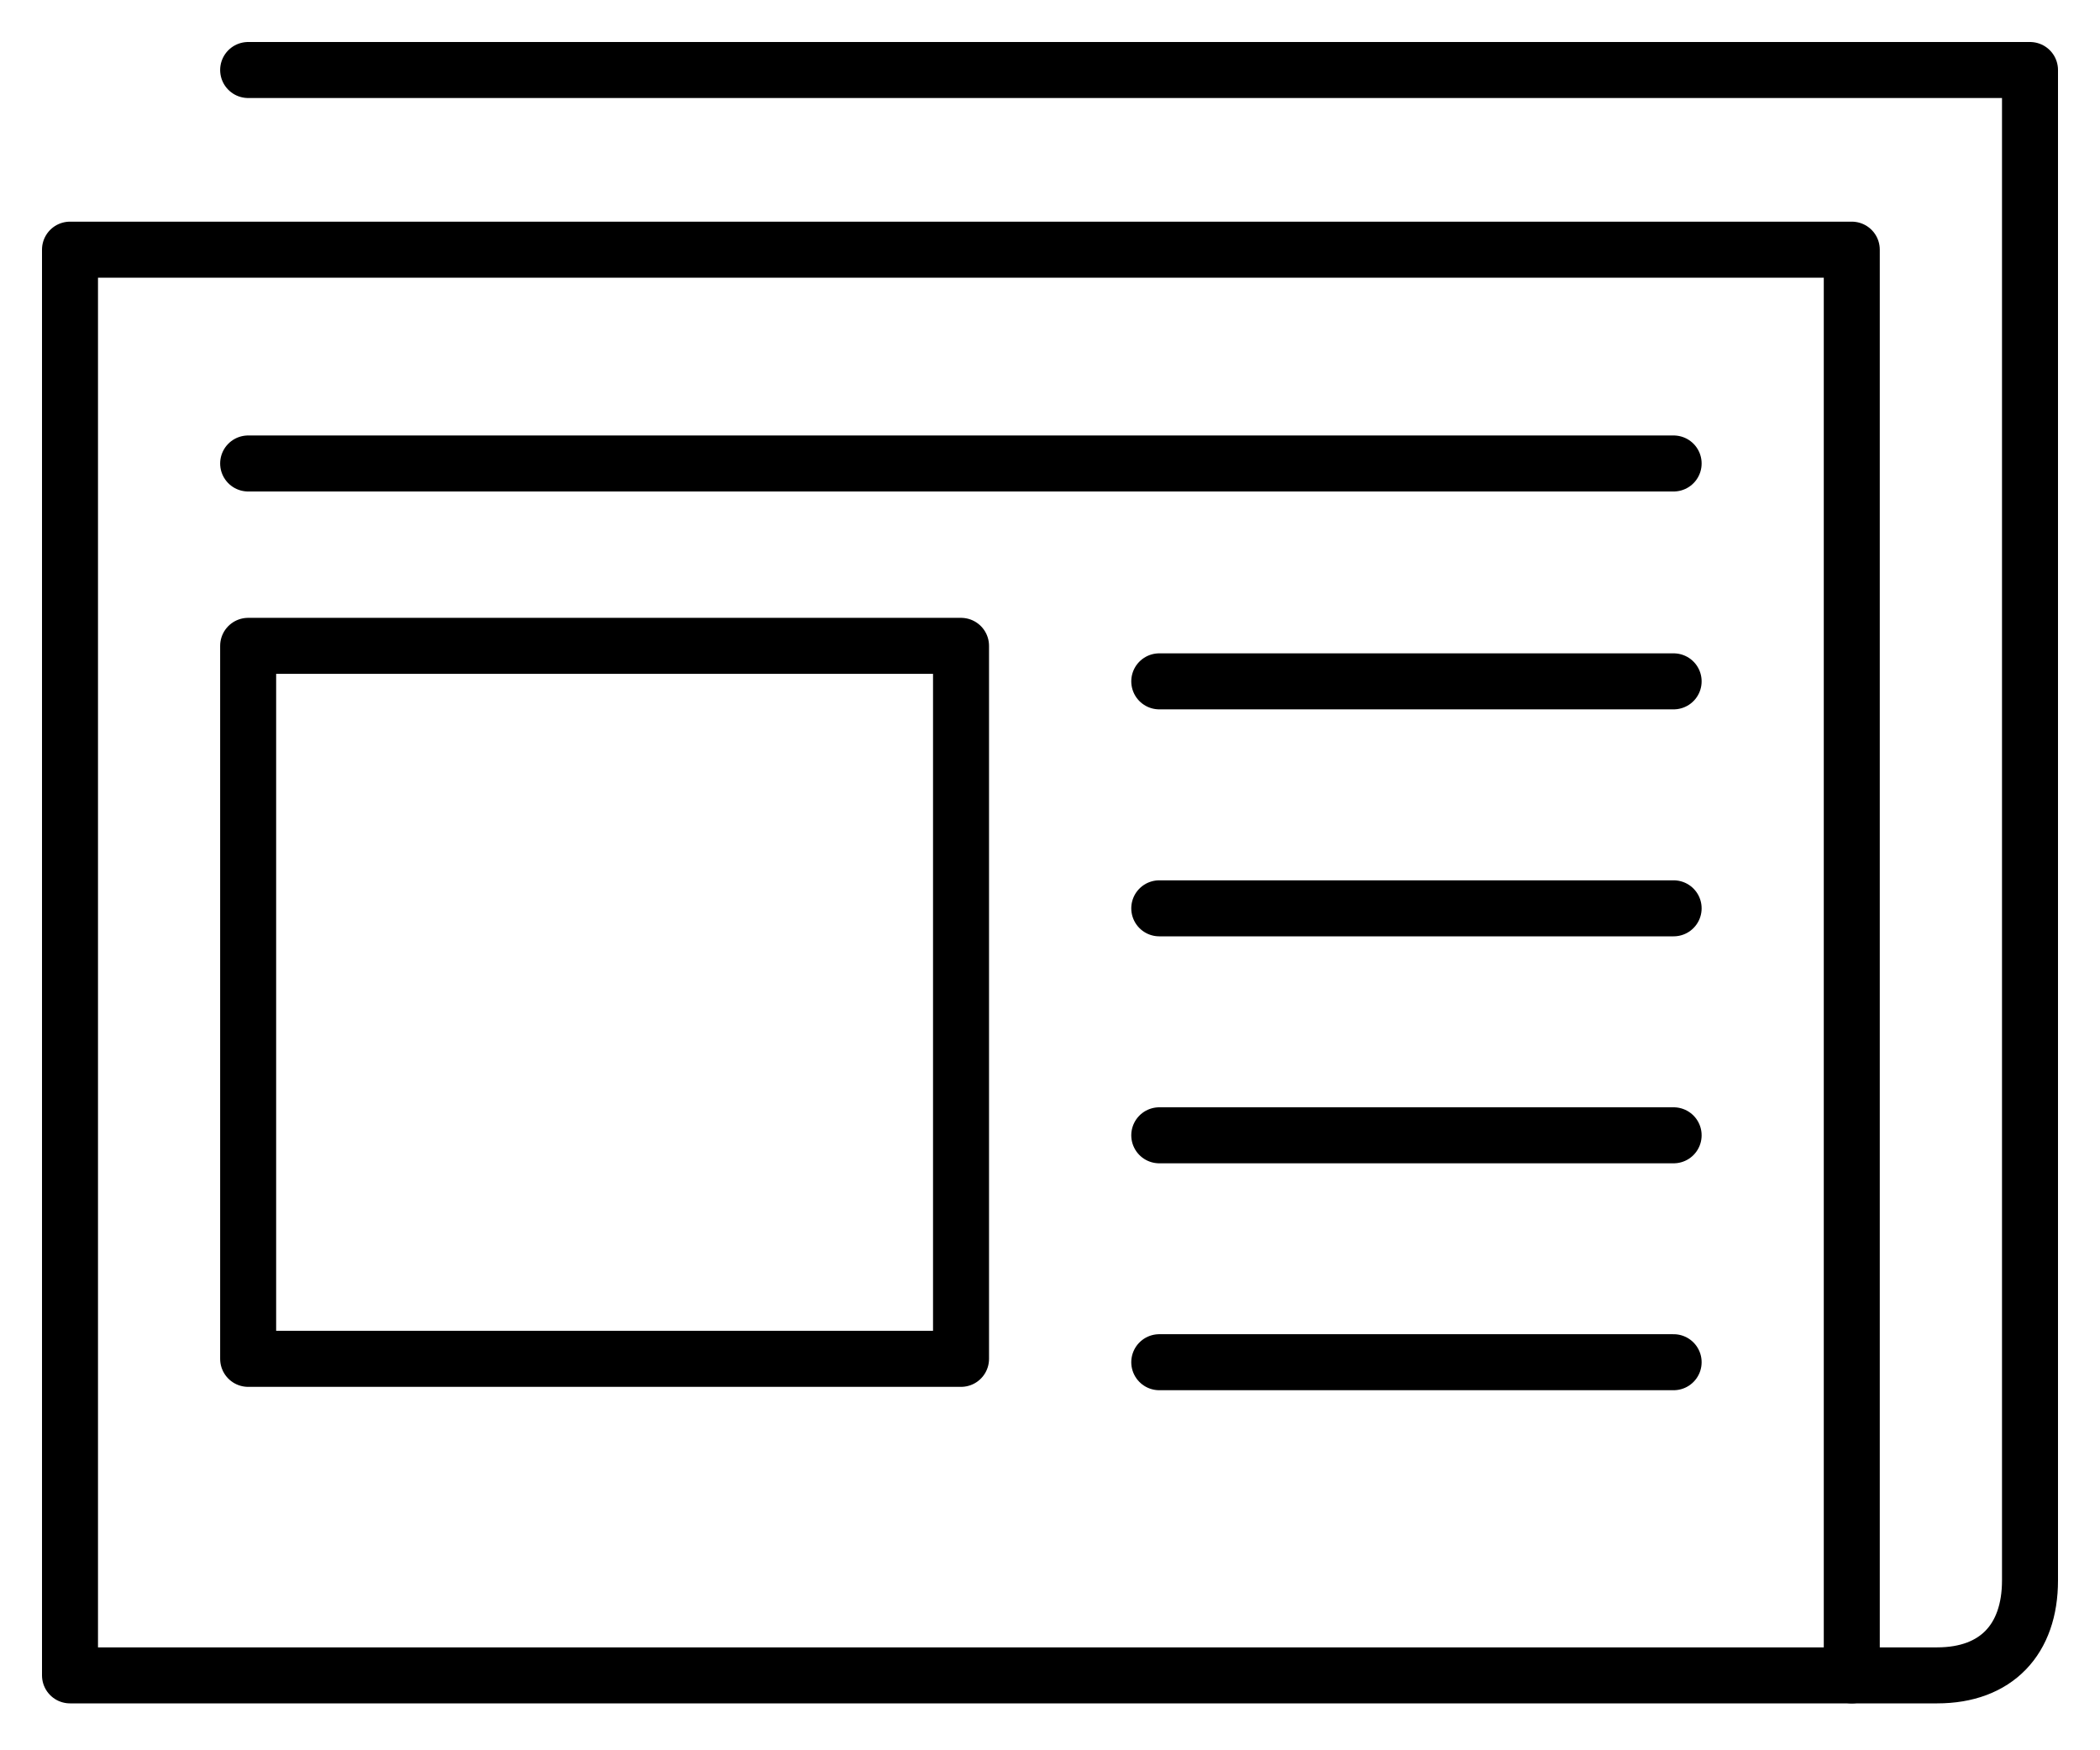
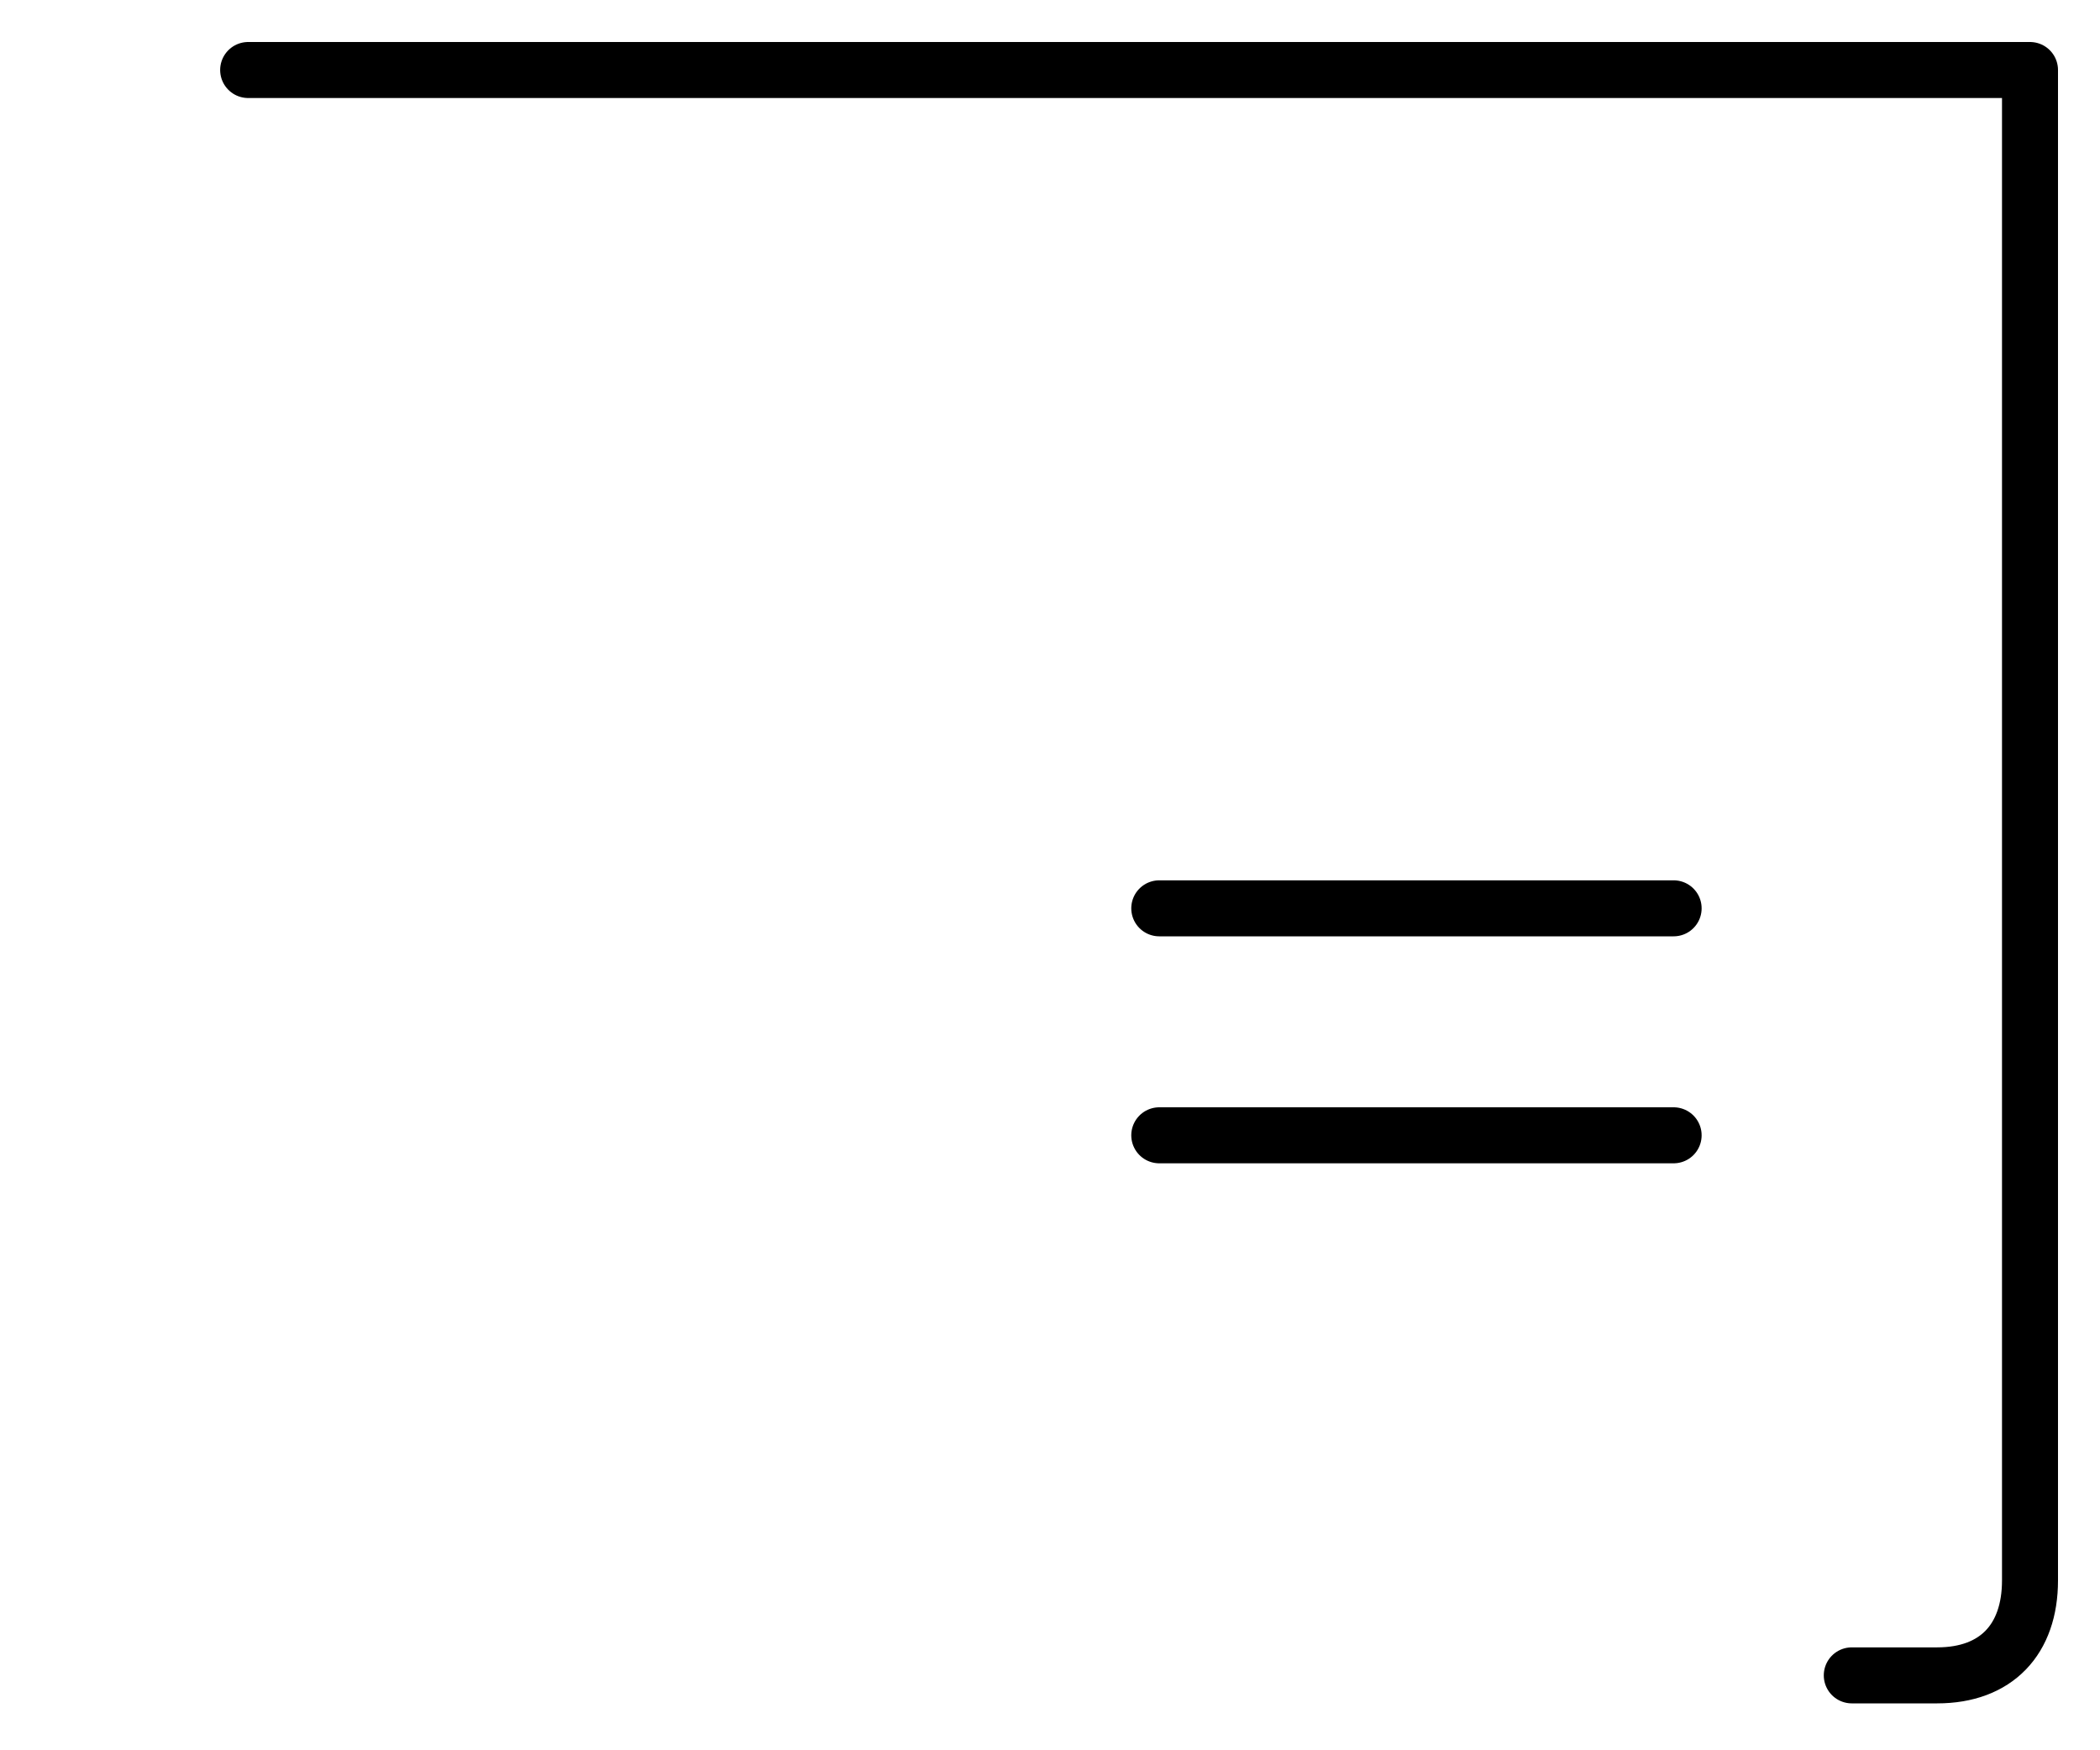
<svg xmlns="http://www.w3.org/2000/svg" width="30" height="25" viewBox="0 0 30 25" fill="none">
  <path d="M26.454 23.93H27.674C28.518 23.93 29 23.418 29 22.574V22.382V1H3.545" stroke="black" stroke-width="0.8" stroke-miterlimit="10" stroke-linecap="round" stroke-linejoin="round" />
-   <path d="M1 3.566H26.454V23.93H1V3.566Z" stroke="black" stroke-width="0.8" stroke-miterlimit="10" stroke-linecap="round" stroke-linejoin="round" />
-   <path d="M3.545 9.225H13.729V19.409H3.545V9.225Z" stroke="black" stroke-width="0.8" stroke-miterlimit="10" stroke-linecap="round" stroke-linejoin="round" />
-   <path d="M3.545 6.62H23.909" stroke="black" stroke-width="0.8" stroke-miterlimit="10" stroke-linecap="round" stroke-linejoin="round" />
-   <path d="M16.561 9.732H23.909" stroke="black" stroke-width="0.8" stroke-miterlimit="10" stroke-linecap="round" stroke-linejoin="round" />
  <path d="M16.561 12.974H23.909" stroke="black" stroke-width="0.8" stroke-miterlimit="10" stroke-linecap="round" stroke-linejoin="round" />
  <path d="M16.561 16.216H23.909" stroke="black" stroke-width="0.8" stroke-miterlimit="10" stroke-linecap="round" stroke-linejoin="round" />
-   <path d="M16.561 19.457H23.909" stroke="black" stroke-width="0.8" stroke-miterlimit="10" stroke-linecap="round" stroke-linejoin="round" />
</svg>